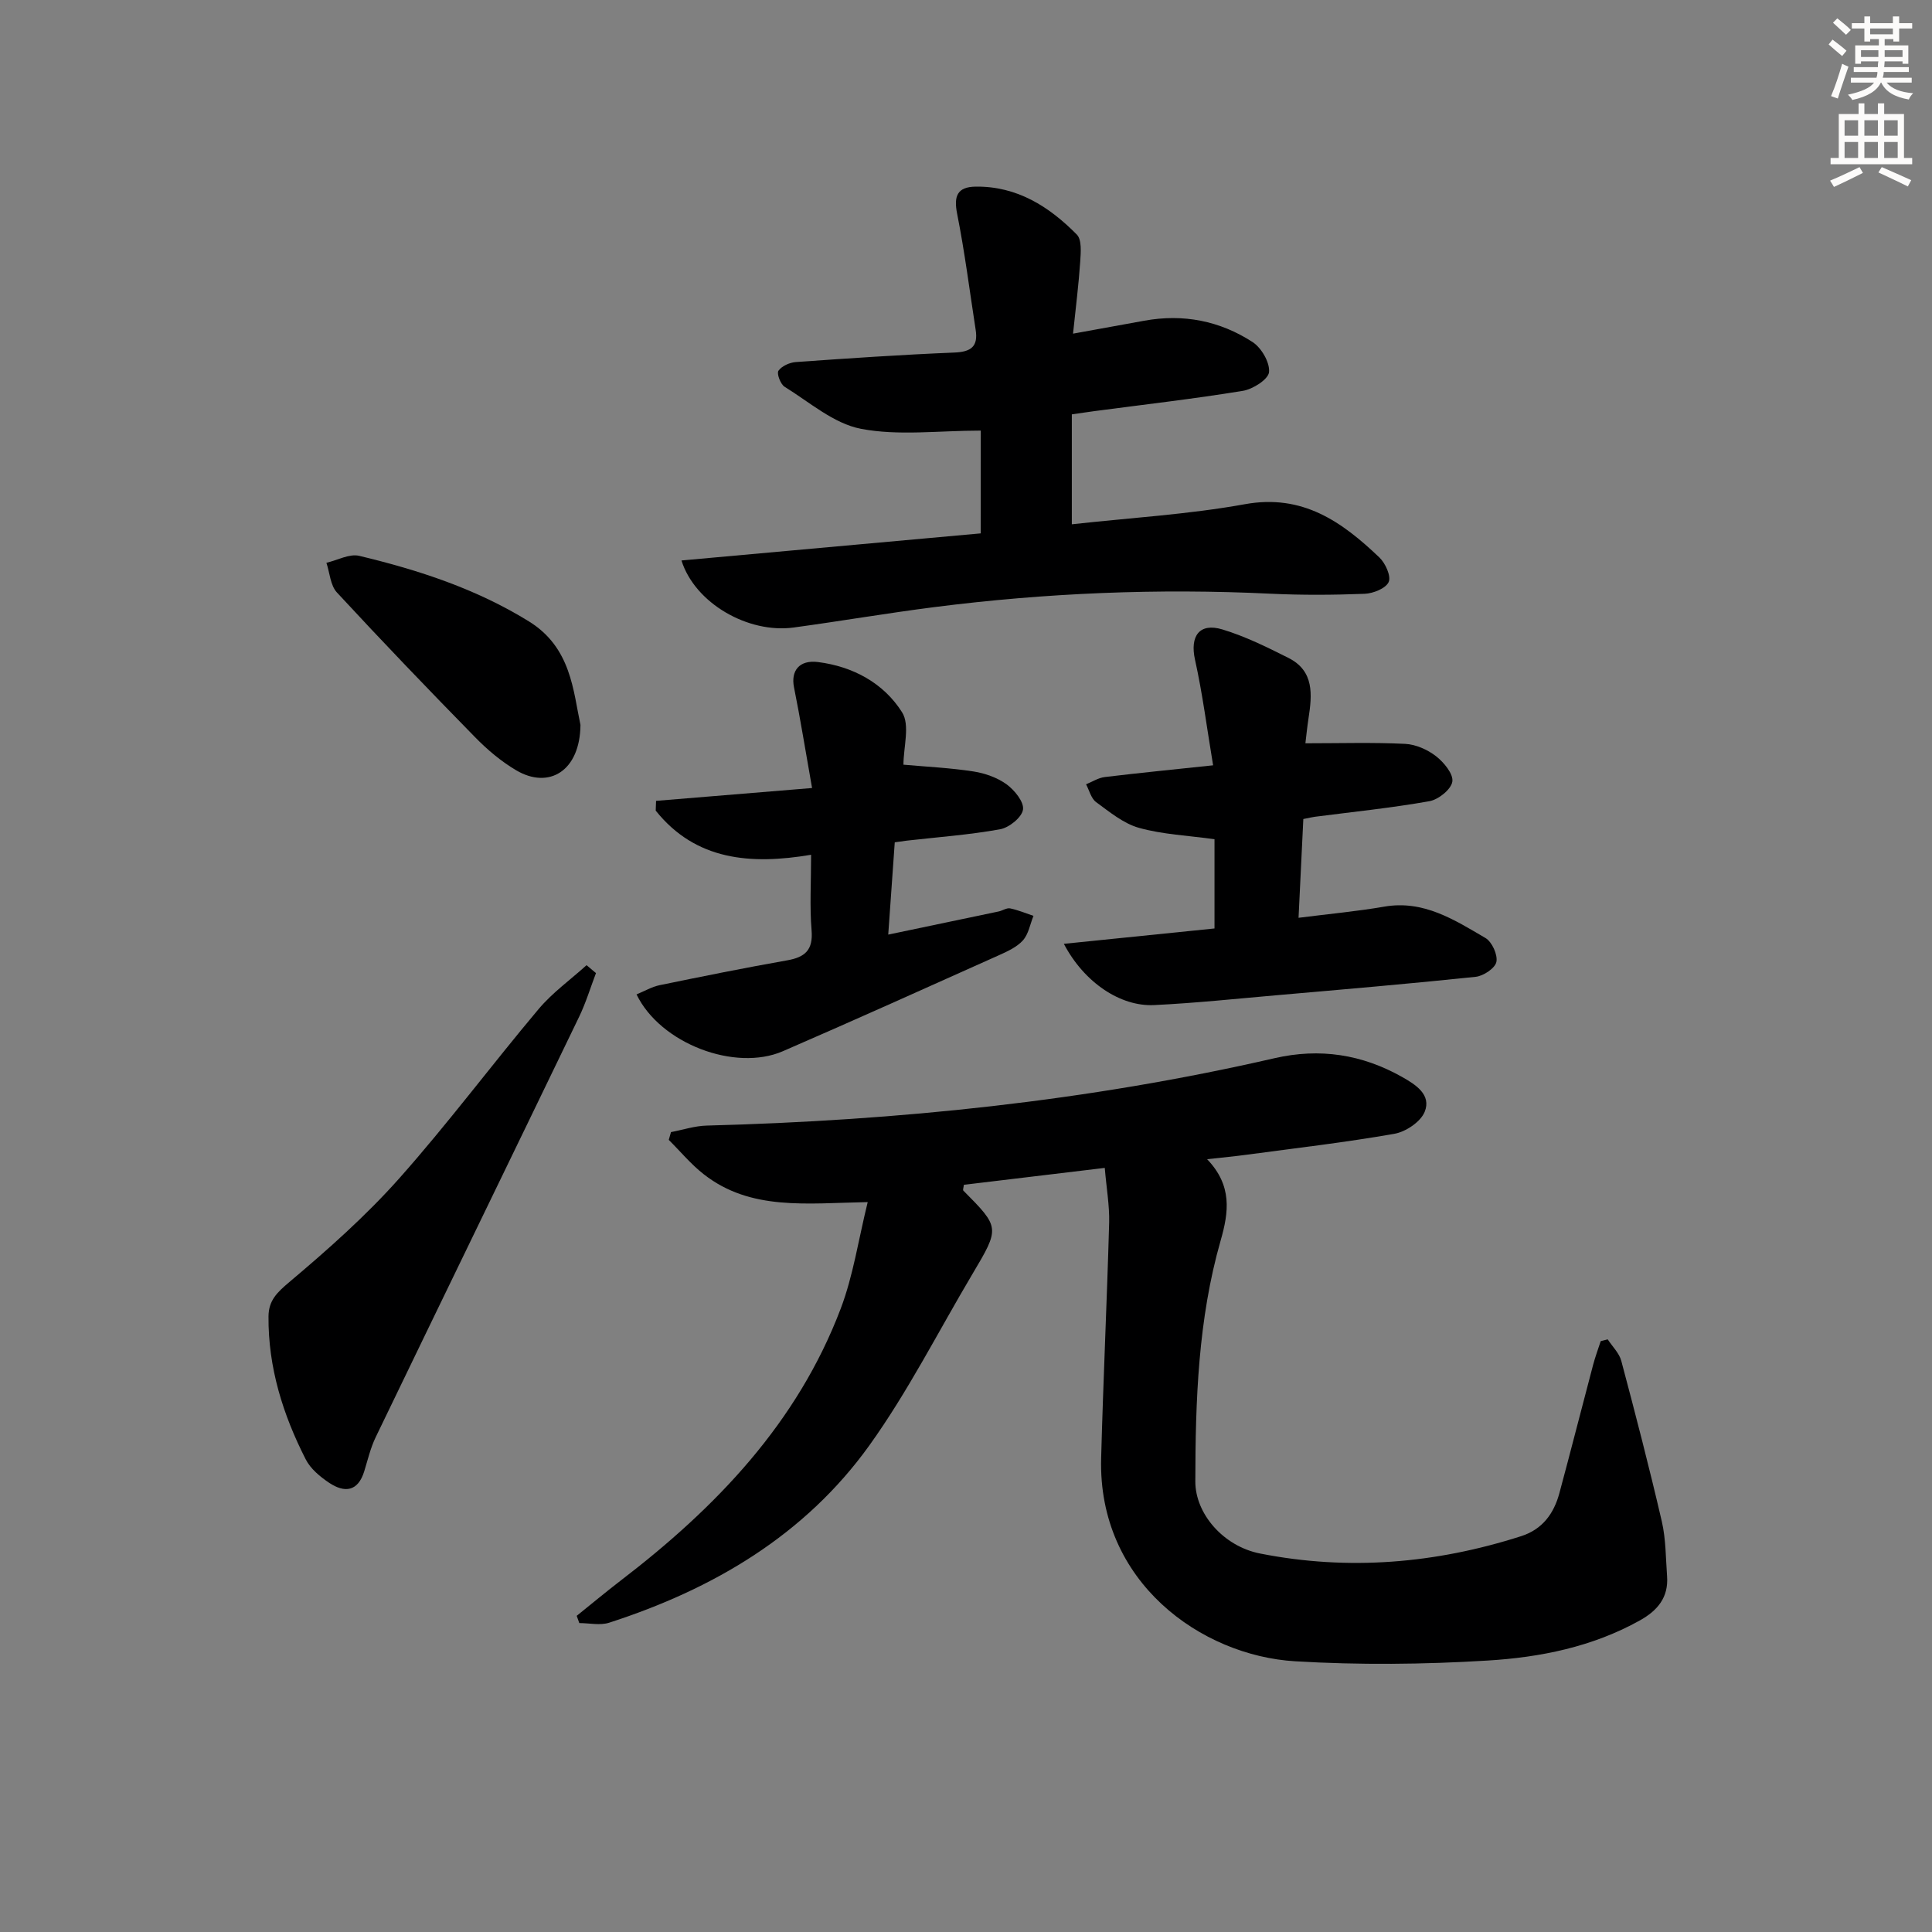
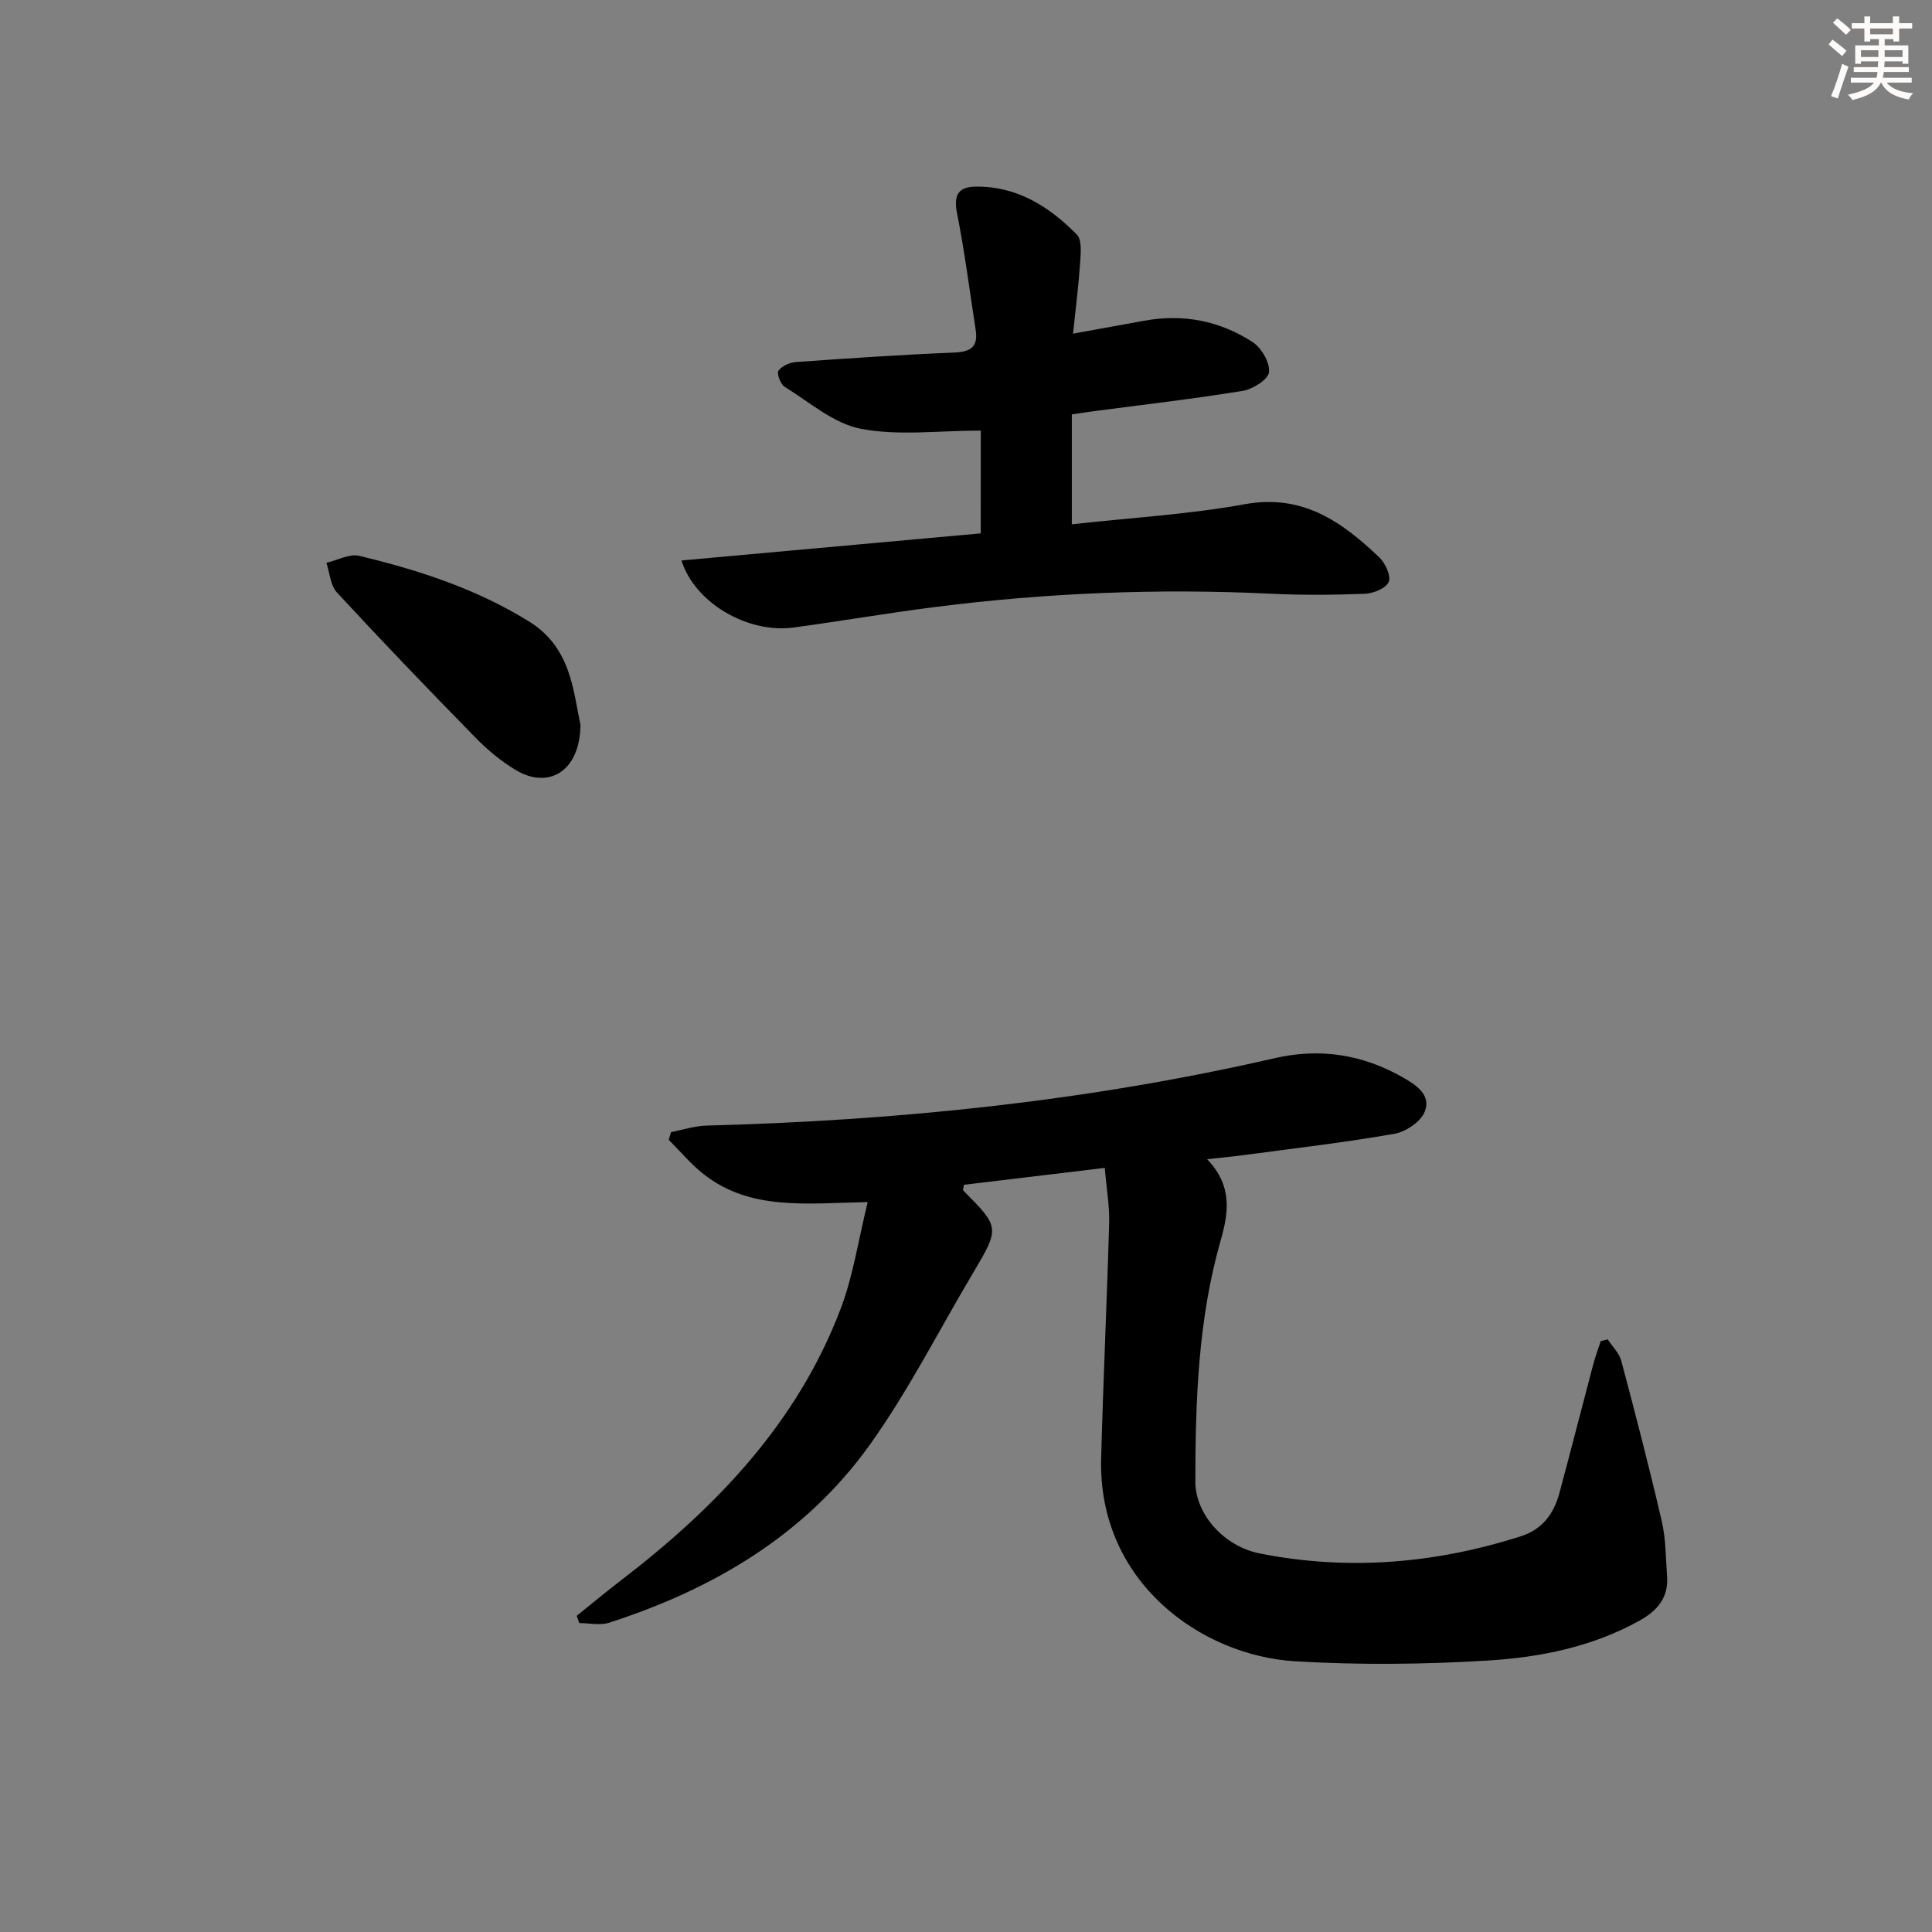
<svg xmlns="http://www.w3.org/2000/svg" enable-background="new 0 0 400 400" viewBox="0 0 400 400">
  <rect x="0" y="0" width="400" height="400" fill="#808080" stroke="none" />
  <g fill="#000001">
    <path d="m228.73 241.8c-10.27 1.23-19.76 2.37-29.17 3.5-.07.62-.25 1.07-.11 1.2 7.59 7.66 7.59 7.66 1.86 17.31-7.04 11.85-13.3 24.26-21.3 35.42-13.35 18.61-32.34 29.77-53.88 36.73-1.88.61-4.12.08-6.19.08-.18-.5-.36-1-.54-1.5 3.04-2.44 6.03-4.94 9.12-7.31 19.72-15.1 36.56-32.62 45.54-56.29 2.59-6.83 3.66-14.24 5.59-22.06-12.65.23-24.21 1.84-33.93-5.75-2.66-2.07-4.85-4.74-7.26-7.13.15-.54.3-1.07.46-1.61 2.47-.47 4.93-1.29 7.41-1.35 39.61-1.04 78.87-5.06 117.54-13.95 9.41-2.16 18.14-.79 26.43 3.89 2.78 1.57 6.11 3.66 4.66 7.22-.84 2.07-3.91 4.13-6.27 4.54-10.12 1.78-20.35 2.96-30.55 4.33-2.44.33-4.88.56-8.22.93 5.23 5.46 4.5 10.92 2.8 16.84-4.66 16.29-5.22 33.09-5.24 49.89-.01 6.66 5.79 13.41 13.41 14.91 18.28 3.61 36.35 2.08 54.07-3.6 4.41-1.42 6.76-4.69 7.9-8.92 2.38-8.81 4.62-17.66 6.96-26.48.44-1.68 1.05-3.31 1.59-4.97.48-.12.97-.24 1.45-.37.96 1.48 2.38 2.84 2.81 4.45 2.94 11.04 5.81 22.11 8.39 33.24.85 3.68.81 7.57 1.09 11.36.32 4.37-1.97 7.1-5.63 9.14-9.82 5.48-20.64 7.65-31.55 8.31-13.24.81-26.59.94-39.82.15-19.45-1.16-40.85-16.4-40.17-42.02.43-16.29 1.21-32.56 1.66-48.85.08-3.51-.56-7.09-.91-11.28z" />
-     <path d="m203.06 89.15c-8.76 0-17.04 1.12-24.81-.37-5.63-1.08-10.65-5.52-15.8-8.7-.86-.53-1.68-2.75-1.28-3.32.69-.98 2.32-1.71 3.6-1.8 10.94-.78 21.88-1.52 32.84-1.97 3.46-.14 4.93-1.27 4.39-4.71-1.24-8-2.25-16.05-3.83-23.99-.74-3.69.01-5.59 3.81-5.65 8.58-.12 15.25 4.13 20.97 9.93 1.05 1.07.82 3.7.7 5.57-.32 4.76-.92 9.49-1.49 14.94 5.44-.99 10.1-1.83 14.76-2.68 8.05-1.47 15.63.02 22.4 4.41 1.84 1.19 3.61 4.23 3.42 6.23-.14 1.5-3.34 3.54-5.42 3.88-10.16 1.66-20.39 2.83-30.6 4.18-1.45.19-2.9.42-4.81.69v22.76c12.15-1.35 24.12-2.04 35.83-4.16 11.96-2.17 20.1 3.64 27.84 11.02 1.25 1.19 2.47 3.88 1.93 5.09-.59 1.32-3.2 2.37-4.98 2.44-6.48.25-13 .29-19.48-.02-23.3-1.13-46.52-.17-69.64 2.78-9.72 1.24-19.38 2.9-29.09 4.22-9.41 1.28-20.43-5-23.23-13.88 20.91-1.89 41.61-3.77 61.96-5.61.01-7.72.01-14.92.01-21.28z" />
-     <path d="m220.26 195.41c10.86-1.11 20.99-2.14 31.19-3.18 0-6.42 0-12.64 0-18.48-5.57-.77-10.76-.99-15.63-2.35-3.22-.9-6.09-3.29-8.88-5.33-1.04-.76-1.41-2.43-2.08-3.69 1.29-.52 2.53-1.34 3.86-1.5 7.22-.87 14.45-1.58 22.44-2.43-1.27-7.6-2.18-14.81-3.75-21.88-1.07-4.84.88-7.7 5.68-6.25 4.72 1.43 9.23 3.66 13.66 5.89 5.39 2.71 4.91 7.64 4.16 12.54-.29 1.88-.47 3.78-.64 5.14 7.27 0 13.98-.21 20.66.12 2.19.11 4.63 1.19 6.39 2.56 1.62 1.26 3.62 3.68 3.37 5.26-.25 1.61-2.88 3.72-4.75 4.05-7.84 1.39-15.78 2.2-23.68 3.22-.49.06-.97.18-2.42.47-.31 6.48-.63 13.16-.99 20.45 6.36-.81 12.09-1.33 17.74-2.31 8.15-1.41 14.52 2.73 20.95 6.49 1.36.79 2.58 3.48 2.27 4.96-.27 1.3-2.68 2.91-4.29 3.08-13.71 1.44-27.45 2.61-41.19 3.81-8.44.74-16.88 1.63-25.34 2.04-6.96.36-14.49-4.61-18.73-12.68z" />
-     <path d="m185.25 174.39c-.44 6.29-.86 12.21-1.35 19.11 8.15-1.71 15.51-3.24 22.86-4.79.81-.17 1.65-.78 2.37-.64 1.65.34 3.23 1.01 4.84 1.55-.7 1.72-1.02 3.78-2.19 5.08-1.27 1.41-3.25 2.3-5.05 3.11-14.86 6.66-29.7 13.35-44.64 19.83-9.91 4.3-25.4-1.59-30.3-11.76 1.61-.66 3.14-1.57 4.78-1.91 8.78-1.81 17.57-3.58 26.4-5.14 3.7-.65 5.39-2.12 5.06-6.2-.41-4.94-.1-9.95-.1-15.66-12.51 2.11-23.92 1.19-32.17-9.14.02-.67.04-1.35.07-2.02 10.46-.86 20.92-1.72 32.3-2.66-1.35-7.6-2.41-14.25-3.74-20.85-.68-3.39 1.06-5.72 4.97-5.23 7.25.92 13.6 4.36 17.41 10.41 1.67 2.65.28 7.22.28 10.84 4.68.42 9.62.65 14.48 1.4 2.4.37 4.95 1.27 6.89 2.68 1.64 1.2 3.63 3.65 3.38 5.23-.25 1.61-2.87 3.72-4.73 4.06-6.36 1.15-12.84 1.62-19.28 2.35-.65.08-1.3.18-2.54.35z" />
-     <path d="m123.39 201.47c-1.15 3.02-2.09 6.15-3.49 9.05-14.01 29.03-28.12 58.01-42.12 87.04-1.07 2.22-1.64 4.69-2.37 7.06-1.31 4.24-4.09 4.49-7.26 2.38-1.88-1.26-3.86-2.9-4.85-4.85-4.72-9.26-7.79-19.02-7.71-29.59.03-3.33 1.77-4.97 4.3-7.11 7.96-6.71 15.84-13.69 22.74-21.45 10.06-11.31 19.13-23.49 28.88-35.08 2.86-3.4 6.6-6.08 9.93-9.09.65.56 1.3 1.1 1.95 1.64z" />
+     <path d="m203.06 89.15c-8.76 0-17.04 1.12-24.81-.37-5.63-1.08-10.65-5.52-15.8-8.7-.86-.53-1.68-2.75-1.28-3.32.69-.98 2.32-1.71 3.6-1.8 10.94-.78 21.88-1.52 32.84-1.97 3.46-.14 4.93-1.27 4.39-4.71-1.24-8-2.25-16.05-3.83-23.99-.74-3.69.01-5.59 3.81-5.65 8.58-.12 15.25 4.13 20.97 9.93 1.05 1.07.82 3.7.7 5.57-.32 4.76-.92 9.49-1.49 14.94 5.44-.99 10.1-1.83 14.76-2.68 8.05-1.47 15.63.02 22.4 4.41 1.84 1.19 3.61 4.23 3.42 6.23-.14 1.5-3.34 3.54-5.42 3.88-10.16 1.66-20.39 2.83-30.6 4.18-1.45.19-2.9.42-4.81.69v22.76c12.15-1.35 24.12-2.04 35.83-4.16 11.96-2.17 20.1 3.64 27.84 11.02 1.25 1.19 2.47 3.88 1.93 5.09-.59 1.32-3.2 2.37-4.98 2.44-6.48.25-13 .29-19.48-.02-23.3-1.13-46.52-.17-69.64 2.78-9.72 1.24-19.38 2.9-29.09 4.22-9.41 1.28-20.43-5-23.23-13.88 20.91-1.89 41.61-3.77 61.96-5.61.01-7.72.01-14.92.01-21.28" />
    <path d="m120.18 150.09c-.09 9.51-6.49 13.41-13.31 9.39-3.12-1.84-5.99-4.27-8.53-6.87-9.66-9.86-19.22-19.82-28.59-29.95-1.35-1.46-1.48-4.07-2.17-6.14 2.28-.53 4.76-1.92 6.79-1.44 12.3 2.94 24.26 6.84 35.16 13.59 8.73 5.4 9.14 14.38 10.65 21.42z" />
  </g>
  <path d="m378.6 9.2.8-1c.9.7 1.9 1.4 2.9 2.3l-.9 1.1c-1.1-.9-2-1.7-2.8-2.4zm.5 10.7c.9-2.1 1.6-4.3 2.3-6.7.4.2.8.4 1.3.6-.7 2.1-1.5 4.3-2.2 6.6zm.4-15.2.9-.9c1 .8 2 1.6 2.8 2.4l-1 1c-1-.9-1.9-1.8-2.7-2.5zm12.5-1.3h1.2v1.4h2.7v1.1h-2.7v2.7h-1.2v-.5h-1.8v1.3h4.9v3.8h-1.2v-.5h-3.7c0 .4-.1.9-.1 1.2h5.1v1h-5.2c0 .5-.1.9-.2 1.2h6v1h-5.2c1.1 1.3 2.9 2 5.5 2.2-.4.4-.7.8-.9 1.3-2.9-.5-4.8-1.6-5.7-3.5h-.1c-.8 1.7-2.7 2.9-5.9 3.6-.2-.4-.6-.8-.9-1.1 2.8-.6 4.6-1.4 5.4-2.5h-4.8v-1h5.3c.1-.3.2-.7.2-1.2h-4.9v-1h5c0-.4 0-.8.1-1.2h-3.6v.5h-1.2v-3.8h4.9v-1.3h-1.8v.5h-1.2v-2.7h-2.6v-1.1h2.6v-1.4h1.2v1.4h4.7v-1.4zm-6.7 8.4h3.6c0-.4 0-.9 0-1.4h-3.6zm1.9-4.7h4.7v-1.2h-4.7zm6.7 3.3h-3.7v1.4h3.7z" fill="#fcfbfa" />
-   <path d="m384.7 21.4h1.3v2.2h2.8v-2.2h1.3v2.2h4.1v9.1h1.7v1.3h-16.9v-1.3h1.7v-9.1h4.1v-2.2zm.3 13.2.7 1.2c-1.8.9-3.8 1.9-6 2.9-.2-.4-.5-.8-.8-1.3 2.4-1 4.4-2 6.1-2.8zm-3.1-6.5h2.8v-3.2h-2.8zm0 4.6h2.8v-3.3h-2.8zm4.1-4.6h2.8v-3.2h-2.8zm0 4.6h2.8v-3.3h-2.8zm3.6 1.9c2.1.9 4.1 1.8 6.1 2.7l-.7 1.3c-2.2-1.1-4.2-2-6.1-2.9zm3.3-9.7h-2.8v3.2h2.8zm-2.8 7.8h2.8v-3.3h-2.8z" fill="#fcfbfa" />
</svg>